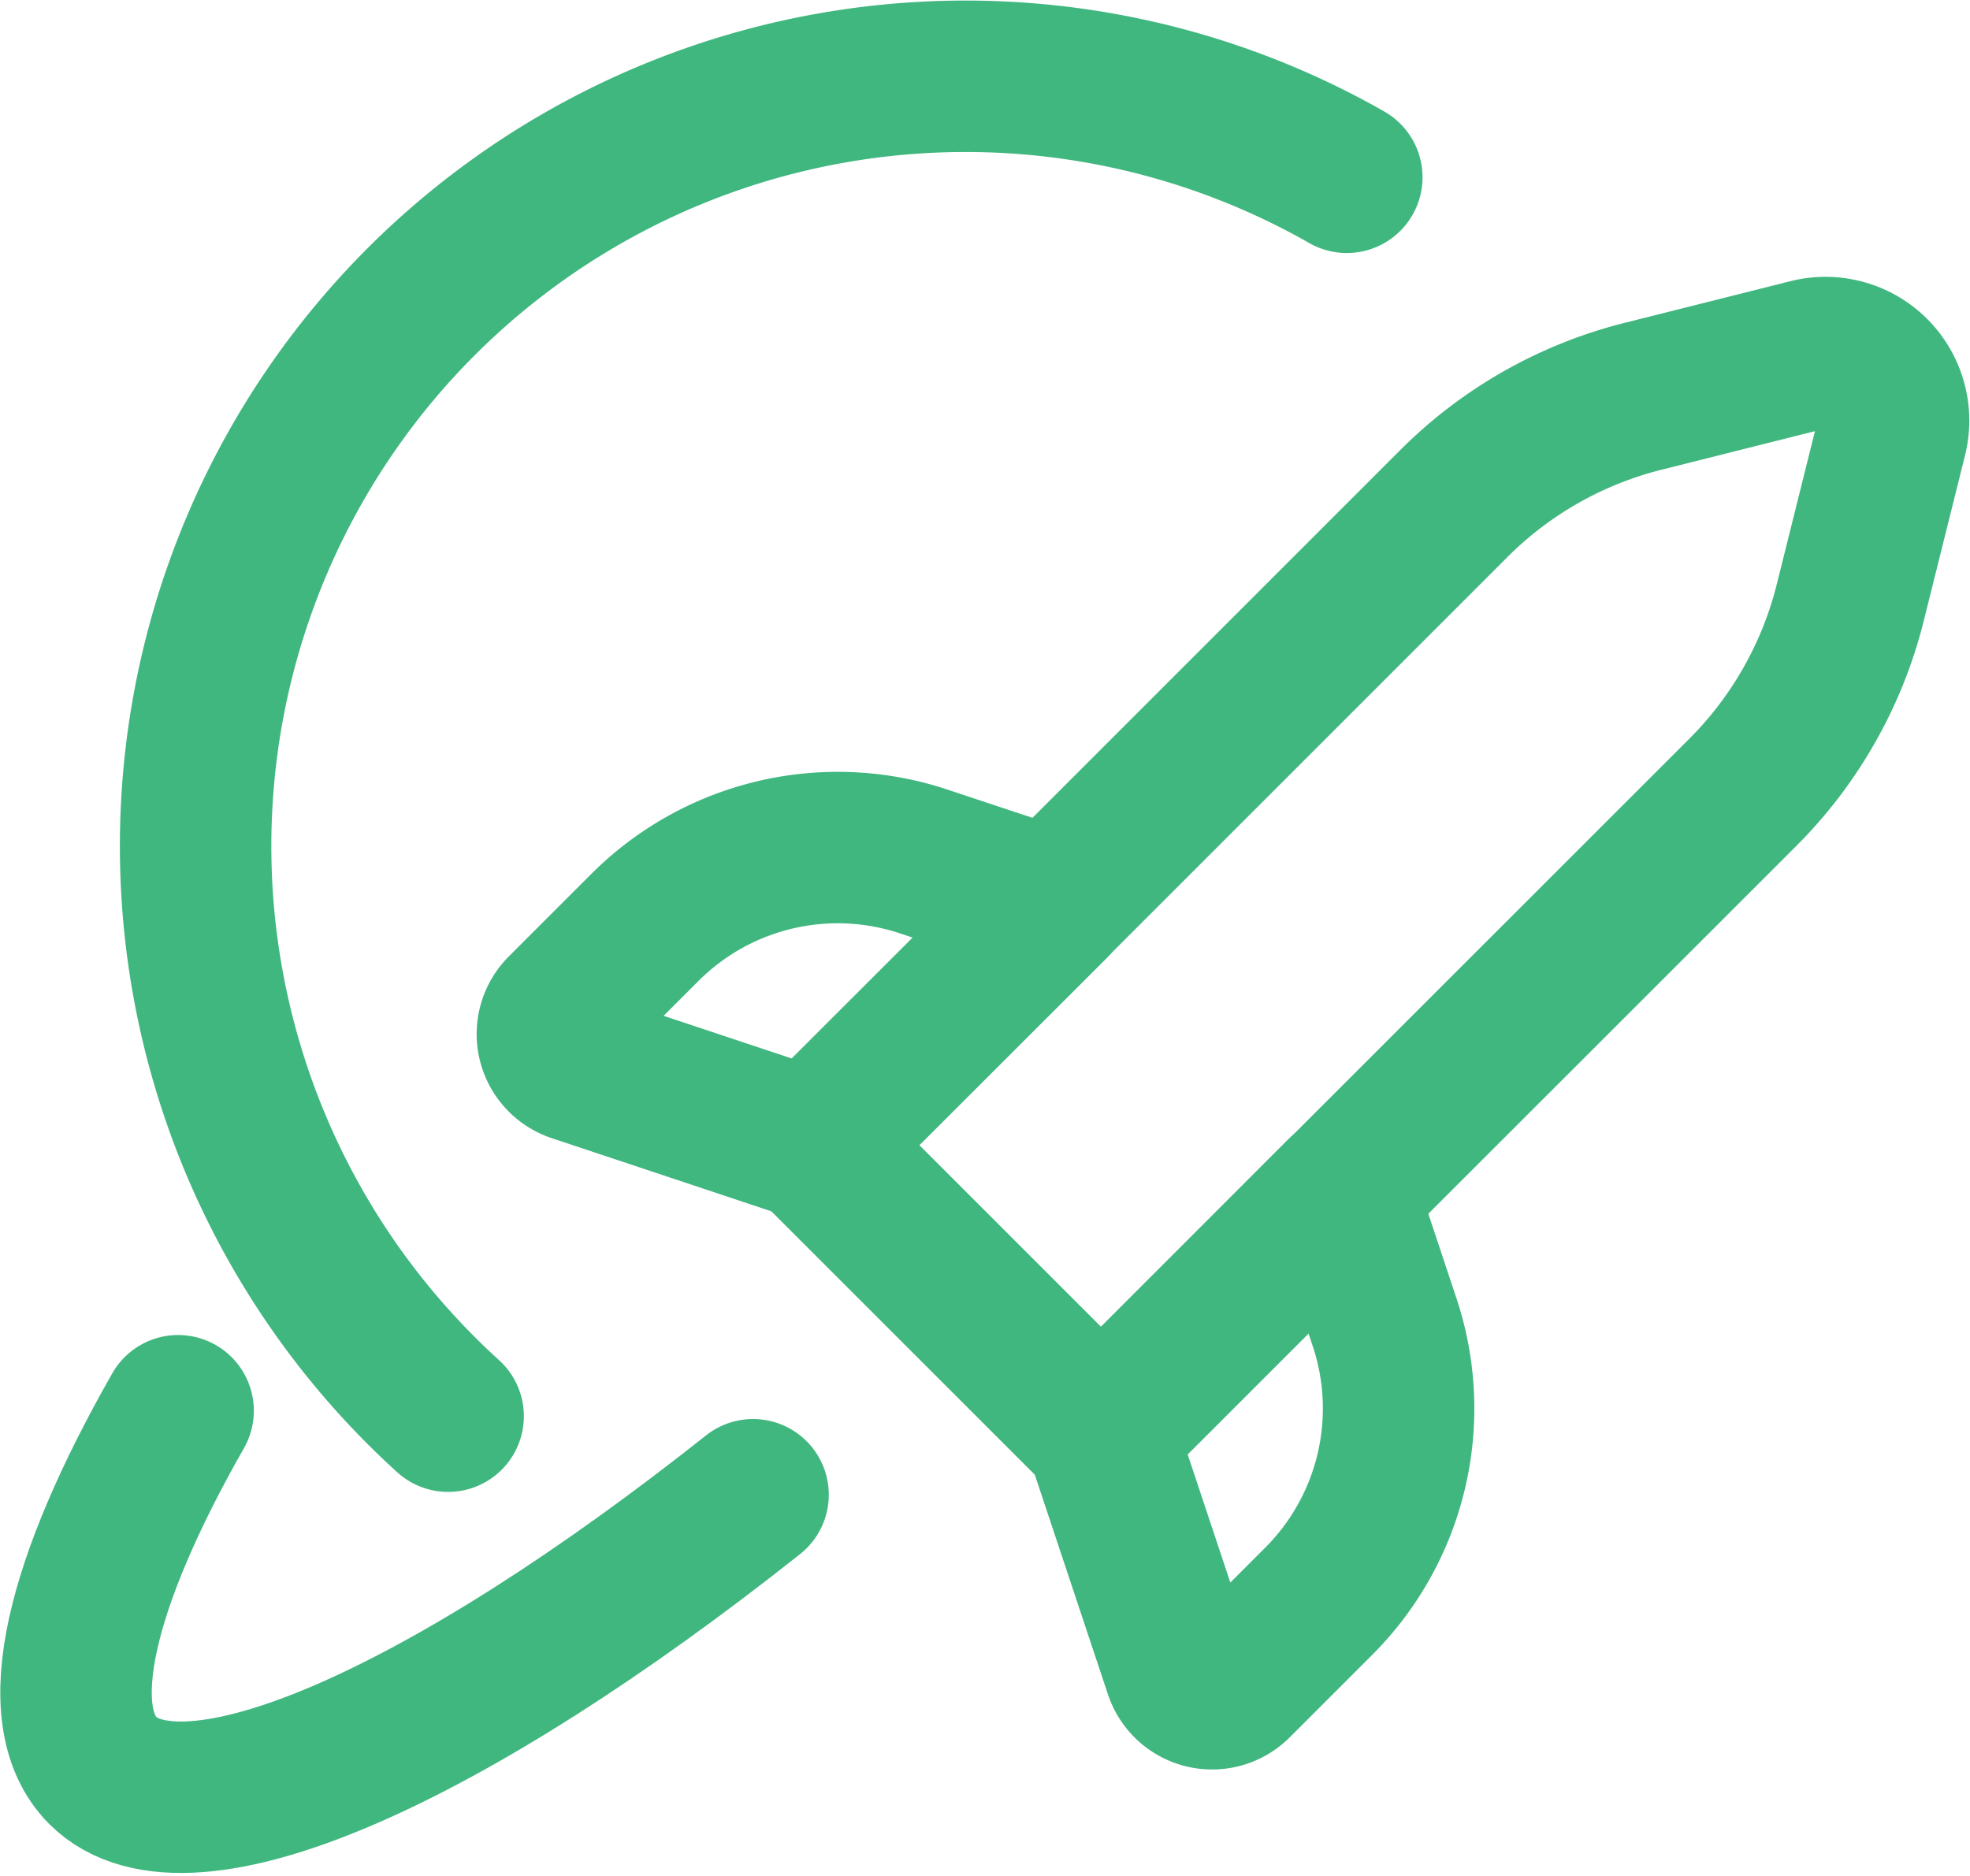
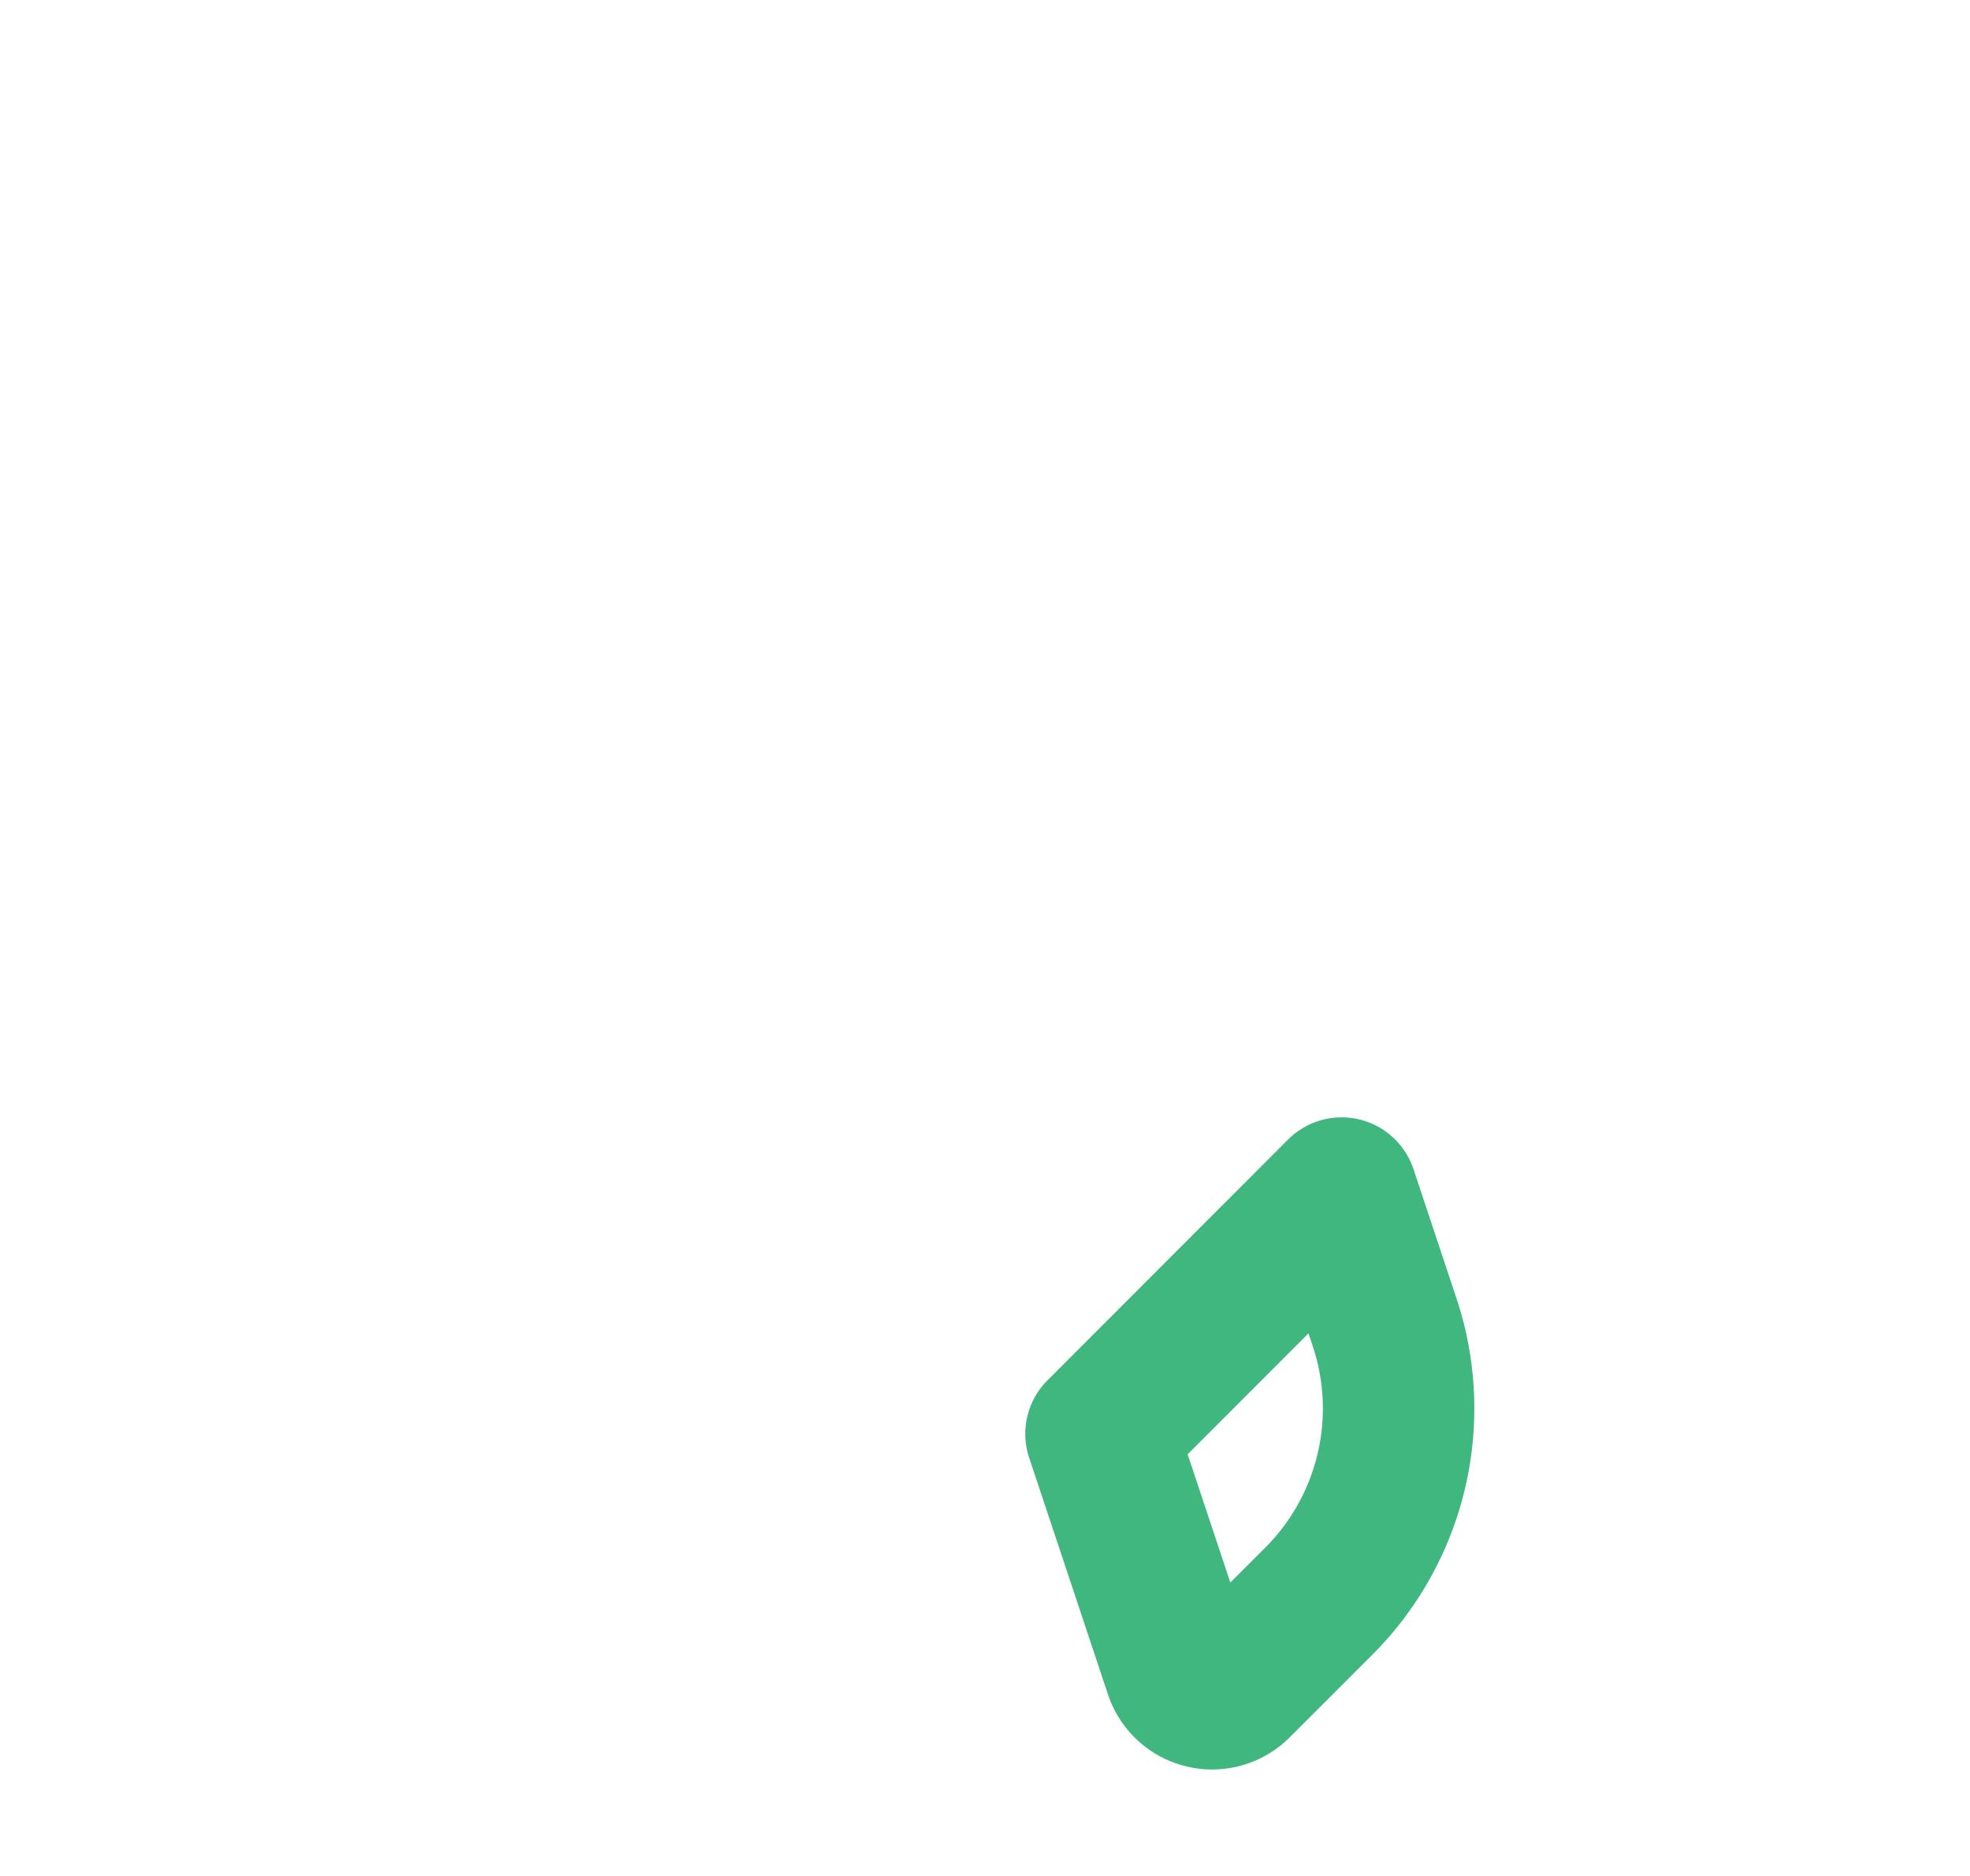
<svg xmlns="http://www.w3.org/2000/svg" width="19.51" height="18.581" viewBox="0 0 19.51 18.581">
  <g id="streamline-icon-space-rocket-earth_600x600" data-name="streamline-icon-space-rocket-earth@600x600" transform="translate(-17.149 -30.335)">
-     <path id="Path_22" data-name="Path 22" d="M57.751,44.362a7.625,7.625,0,0,1,8.9-12.271" transform="translate(-36.164)" fill="none" stroke="#41b780" stroke-linecap="round" stroke-linejoin="round" stroke-width="1.5" />
-     <path id="Path_23" data-name="Path 23" d="M18.913,444.5c-.969,1.7-1.293,3.015-.746,3.563.831.83,3.43-.344,6.44-2.731" transform="translate(0 -400.192)" fill="none" stroke="#41b780" stroke-linecap="round" stroke-linejoin="round" stroke-width="1.5" />
-     <path id="Path_24" data-name="Path 24" d="M248.935,127.233l-2.86-2.86,6.357-6.357a4.037,4.037,0,0,1,1.88-1.062l1.635-.411a.674.674,0,0,1,.817.817L256.355,119a4.041,4.041,0,0,1-1.064,1.879Z" transform="translate(-220.882 -82.696)" fill="none" stroke="#41b780" stroke-linecap="round" stroke-linejoin="round" stroke-width="1.5" />
-     <path id="Path_25" data-name="Path 25" d="M168.11,272.878l-2.342-.78a.337.337,0,0,1-.132-.559l.816-.816a2.7,2.7,0,0,1,2.766-.653l1.278.425Z" transform="translate(-142.917 -231.201)" fill="none" stroke="#41b780" stroke-linecap="round" stroke-linejoin="round" stroke-width="1.5" />
    <path id="Path_26" data-name="Path 26" d="M335.575,379.41l.78,2.343a.337.337,0,0,0,.559.132l.816-.816a2.7,2.7,0,0,0,.653-2.766l-.425-1.278Z" transform="translate(-307.522 -334.873)" fill="none" stroke="#41b780" stroke-linecap="round" stroke-linejoin="round" stroke-width="1.5" />
  </g>
</svg>